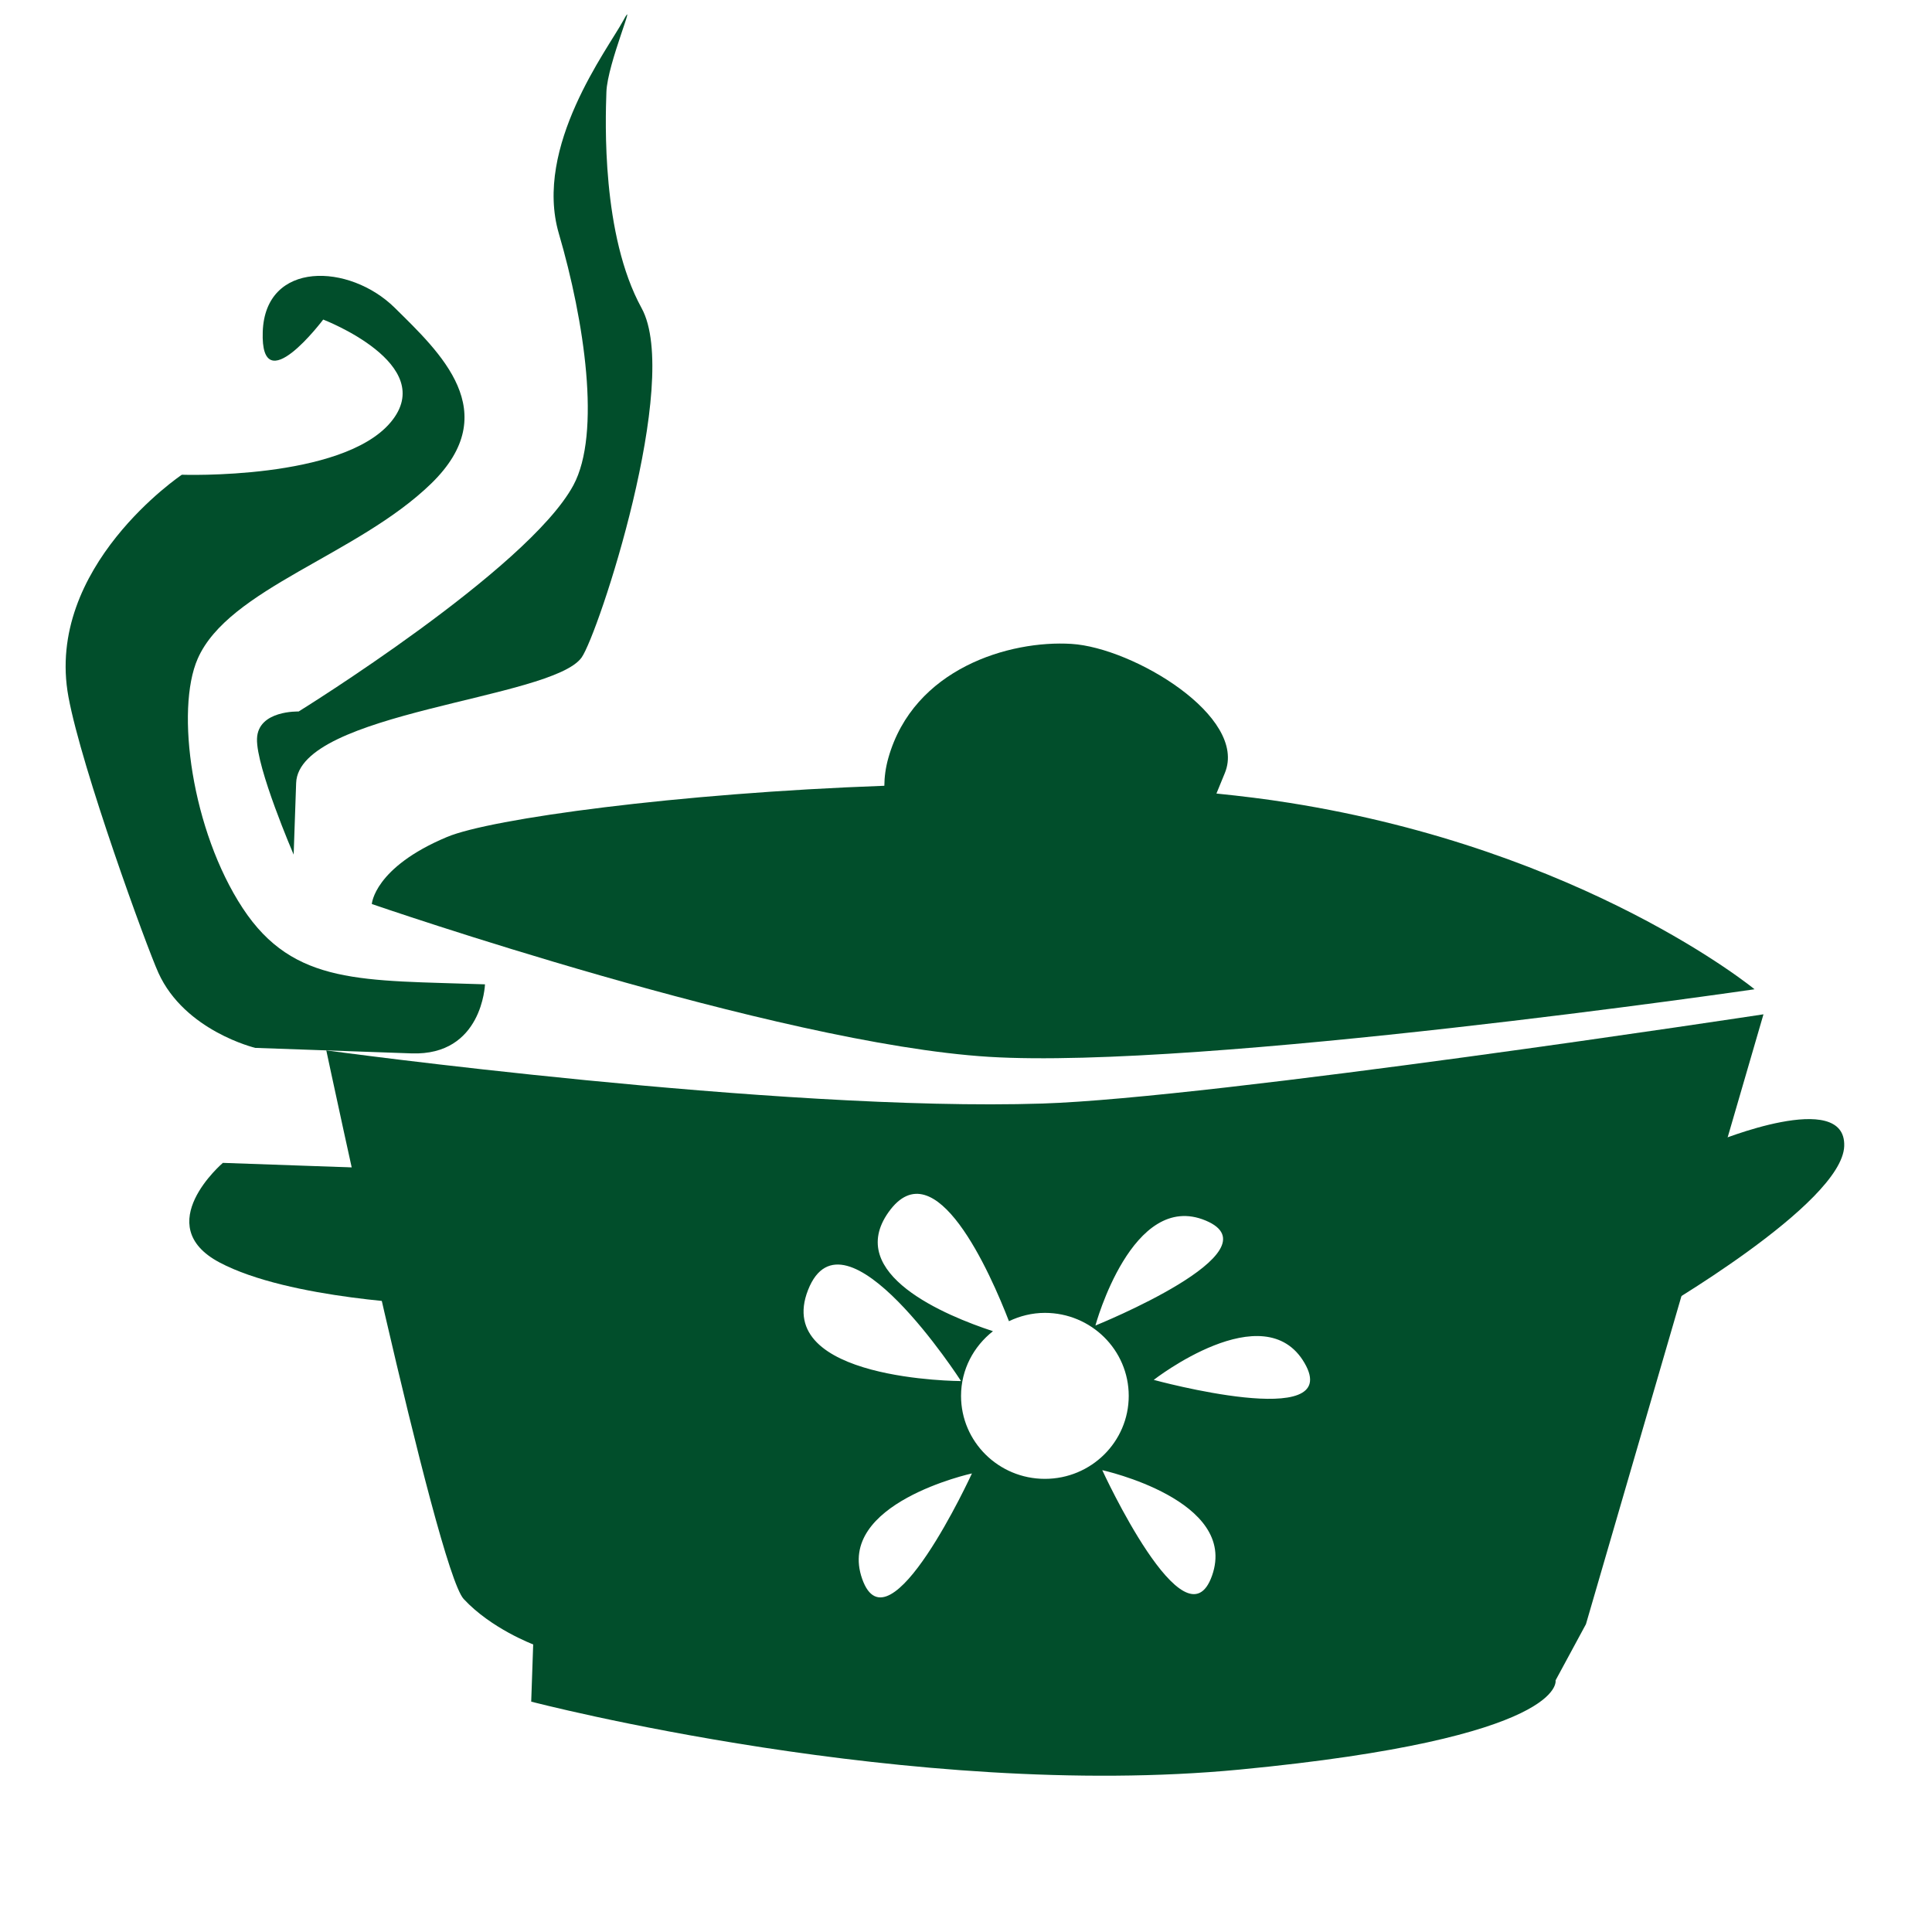
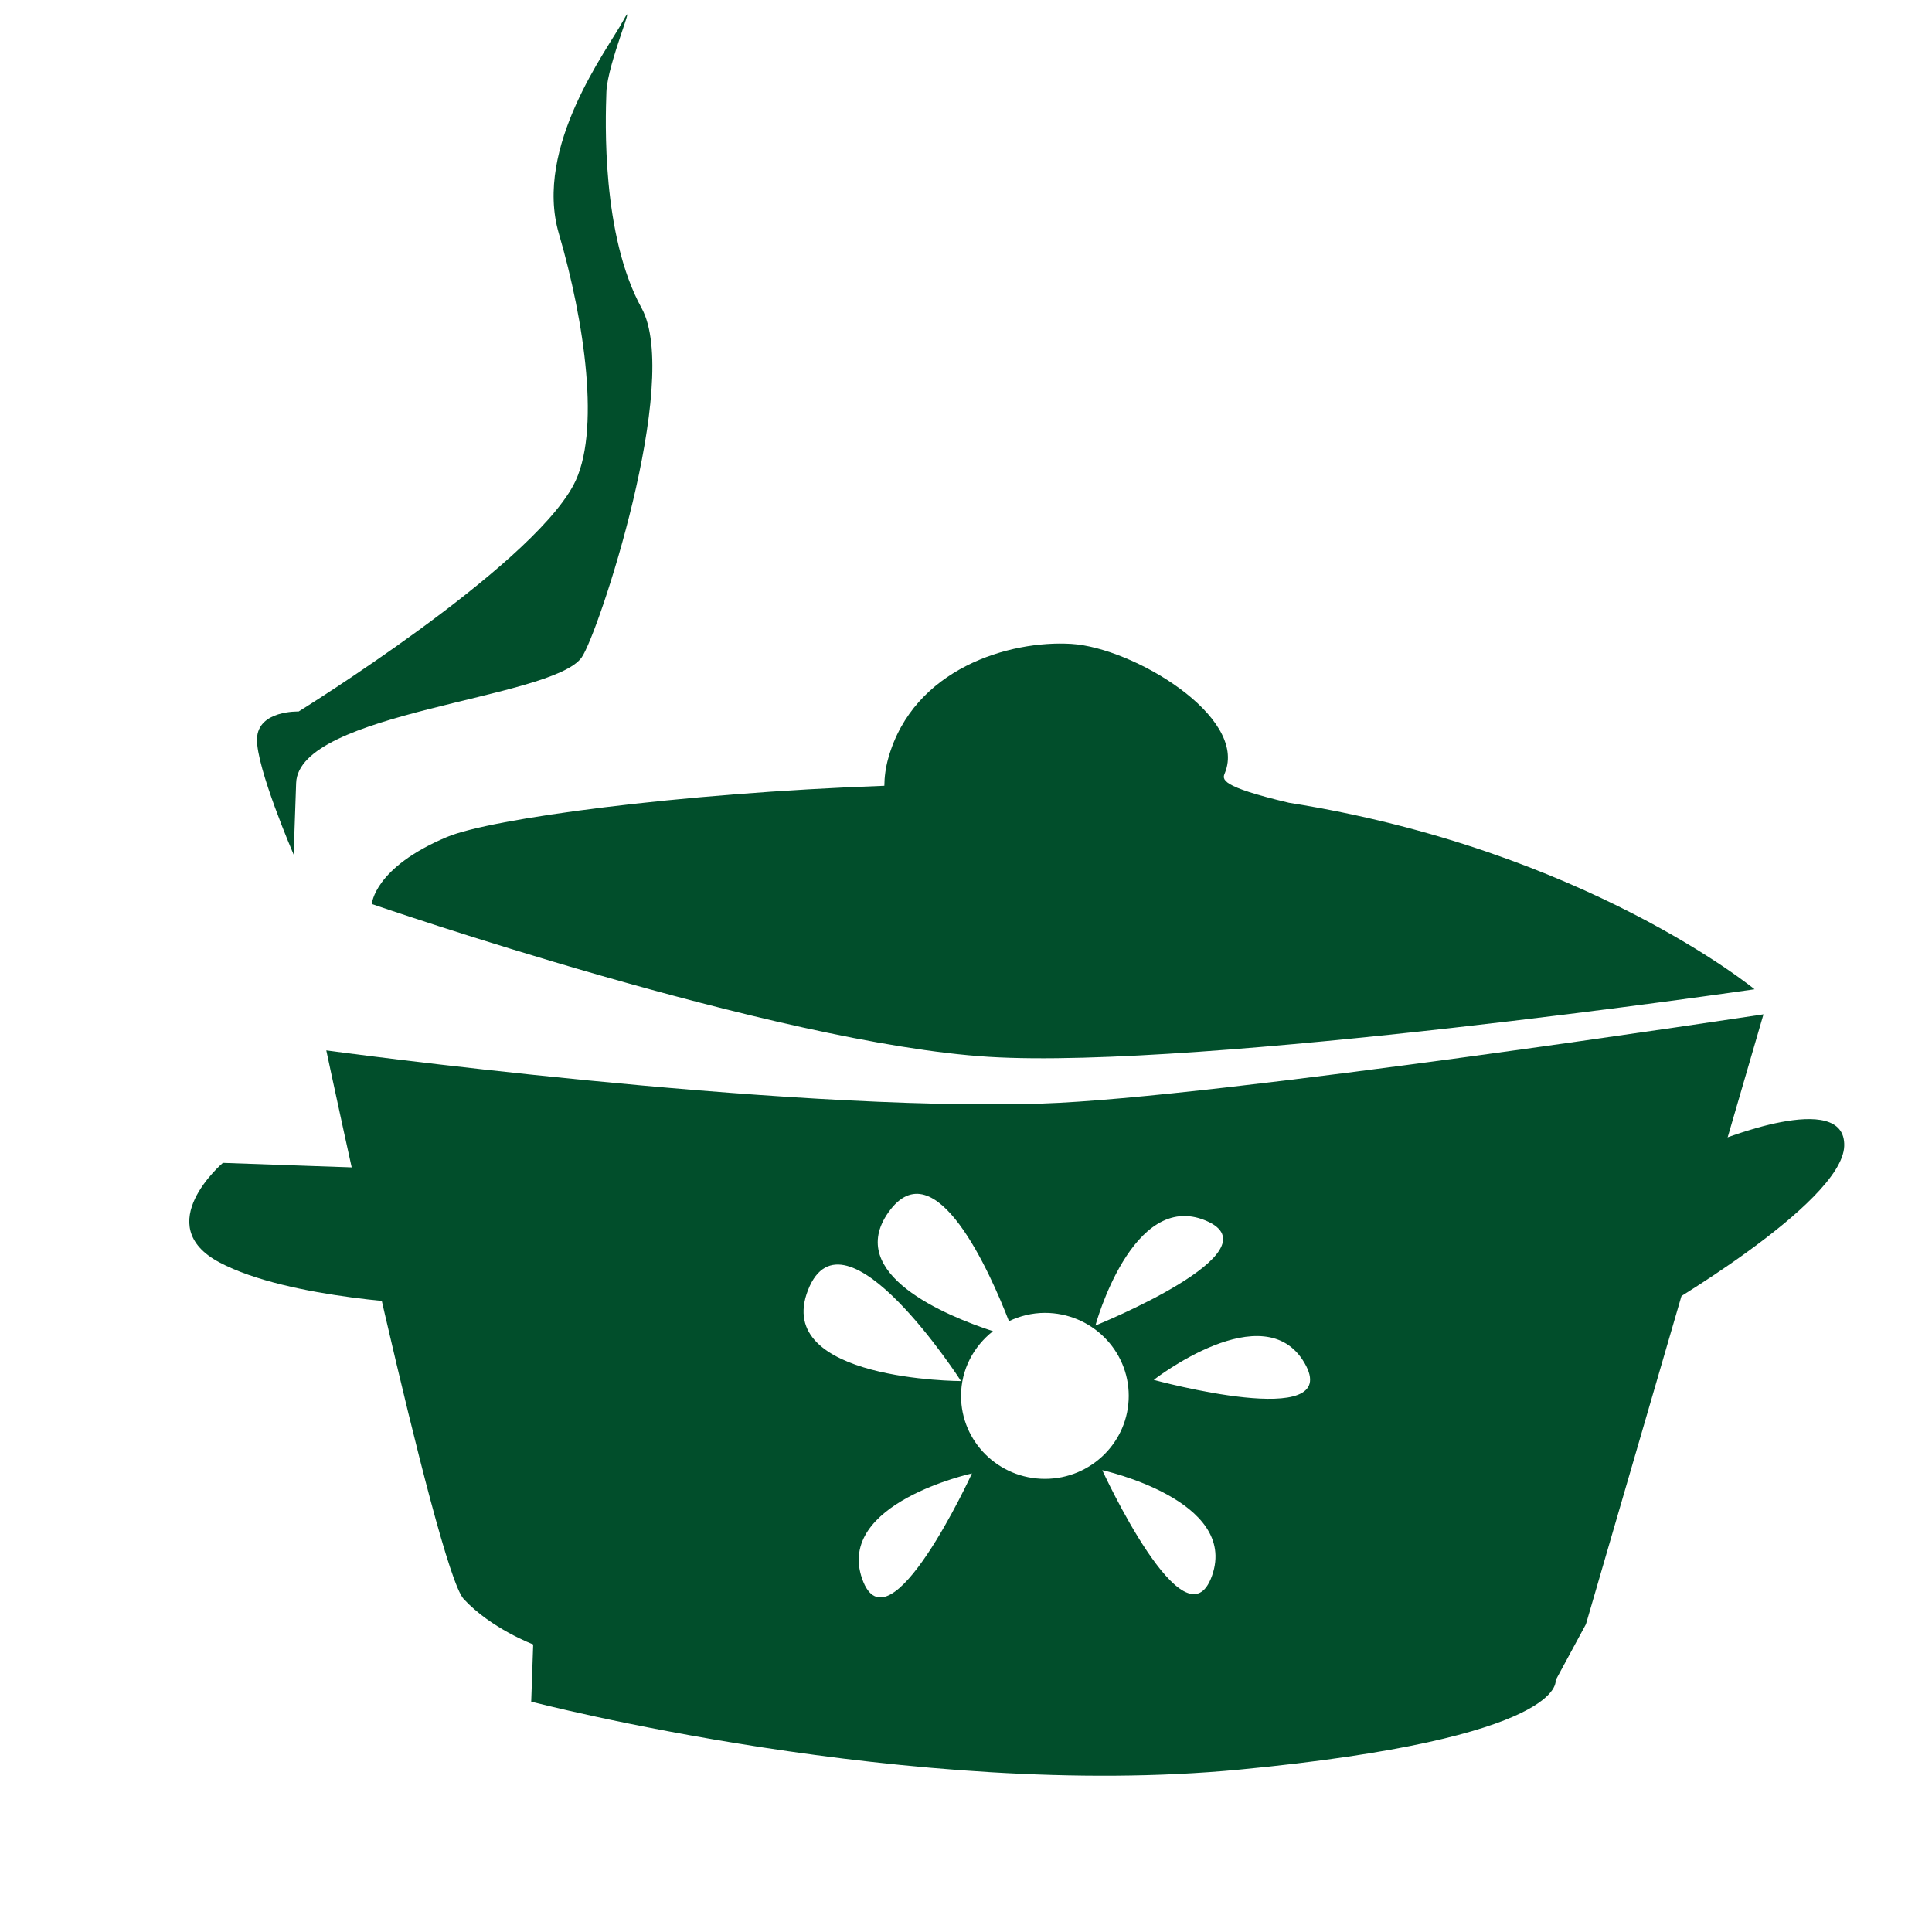
<svg xmlns="http://www.w3.org/2000/svg" width="1000" zoomAndPan="magnify" viewBox="0 0 750 750" height="1000" preserveAspectRatio="xMidYMid meet" version="1.2">
  <g id="317cb3a2b7">
    <path style=" stroke:none;fill-rule:nonzero;fill:#014e2b;fill-opacity:1;" d="M 447.879 535.668 C 447.879 535.668 490.754 502.227 506.406 529.102 C 522.059 555.973 447.879 535.668 447.879 535.668 M 425.238 514.57 C 425.238 514.57 439.512 461.863 468.059 473.824 C 496.605 485.801 425.238 514.57 425.238 514.57 M 405.625 509.656 C 423.602 509.664 438.172 524.082 438.172 541.879 C 438.172 559.672 423.602 574.09 405.625 574.09 C 387.652 574.09 373.074 559.672 373.074 541.879 C 373.074 531.656 377.969 522.664 385.465 516.77 C 367.301 510.801 327.805 494.609 344.949 470.535 C 363.023 445.164 384.609 494.621 391.672 512.883 C 395.914 510.867 400.609 509.664 405.621 509.656 M 373.074 536.129 C 373.074 536.129 299.793 535.992 313.695 500.742 C 327.602 465.504 373.074 536.129 373.074 536.129 M 377.305 571.98 C 377.305 571.98 345.066 642.305 334.699 612.938 C 324.336 583.582 377.305 571.98 377.305 571.98 M 427.898 570.715 C 427.898 570.715 480.875 582.32 470.508 611.676 C 460.145 641.031 427.898 570.715 427.898 570.715 M 684.578 393.754 C 684.578 393.754 471.086 426.281 404.664 428.395 C 302.086 431.68 126.668 407.758 126.668 407.758 C 126.668 407.758 169.359 609.219 180 620.723 C 190.641 632.219 206.984 638.359 206.984 638.359 L 206.215 660.574 C 206.215 660.574 353.895 699.145 481.25 686.949 C 608.609 674.738 603.867 652.324 603.867 652.324 L 615.664 630.496 Z M 684.578 393.754 " />
    <path style=" stroke:none;fill-rule:nonzero;fill:#014e2b;fill-opacity:1;" d="M 666.309 443.172 C 666.309 443.172 716.695 422.395 715.922 444.918 C 715.141 467.438 641.93 509.66 641.93 509.66 Z M 666.309 443.172 " />
    <path style=" stroke:none;fill-rule:nonzero;fill:#014e2b;fill-opacity:1;" d="M 141.648 453.363 L 86.523 451.426 C 86.523 451.426 58.094 475.645 85.184 490.062 C 112.277 504.488 167.402 506.426 167.402 506.426 Z M 141.648 453.363 " />
-     <path style=" stroke:none;fill-rule:nonzero;fill:#014e2b;fill-opacity:1;" d="M 500.387 311.637 C 491.395 310.199 481.941 309.035 472.219 308.051 C 473.375 305.246 474.465 302.559 475.484 300.09 C 484.516 278.195 439.91 251.434 415.926 249.957 C 391.938 248.484 354.672 259.461 344.852 294.254 C 343.754 298.152 343.328 301.711 343.301 305.035 C 263.117 307.914 190.52 317.785 173.555 324.906 C 145.203 336.781 144.34 350.938 144.34 350.938 C 144.34 350.938 301.301 405.168 383.883 410.258 C 466.461 415.352 681.113 384.031 681.113 384.031 C 681.113 384.031 615.328 329.844 500.387 311.637 " />
-     <path style=" stroke:none;fill-rule:nonzero;fill:#014e2b;fill-opacity:1;" d="M 188.27 382.117 C 140.805 380.441 114.051 382.688 94.246 352.59 C 74.434 322.484 68.023 275.551 76.754 255.695 C 88.734 228.434 138.852 215.488 167.414 187.695 C 195.969 159.91 170.73 136.773 153.219 119.465 C 135.699 102.168 102.961 101.012 101.996 128.785 C 101.035 156.566 125.465 124.055 125.465 124.055 C 125.465 124.055 170.574 141.344 151.676 163.902 C 132.785 186.48 70.59 184.293 70.59 184.293 C 70.59 184.293 17.273 220.09 26.566 270.488 C 31.75 298.566 56.902 367.539 61.488 377.648 C 71.738 400.254 99.113 406.789 99.113 406.789 C 99.113 406.789 132.188 407.957 159.75 408.922 C 187.305 409.895 188.27 382.117 188.27 382.117 " />
+     <path style=" stroke:none;fill-rule:nonzero;fill:#014e2b;fill-opacity:1;" d="M 500.387 311.637 C 473.375 305.246 474.465 302.559 475.484 300.09 C 484.516 278.195 439.91 251.434 415.926 249.957 C 391.938 248.484 354.672 259.461 344.852 294.254 C 343.754 298.152 343.328 301.711 343.301 305.035 C 263.117 307.914 190.52 317.785 173.555 324.906 C 145.203 336.781 144.34 350.938 144.34 350.938 C 144.34 350.938 301.301 405.168 383.883 410.258 C 466.461 415.352 681.113 384.031 681.113 384.031 C 681.113 384.031 615.328 329.844 500.387 311.637 " />
    <path style=" stroke:none;fill-rule:nonzero;fill:#014e2b;fill-opacity:1;" d="M 115.922 276.207 C 115.922 276.207 204.883 221.137 222.578 188.391 C 233.449 168.258 226.816 124.379 216.941 90.656 C 207.074 56.938 235.977 19.016 241.879 8.105 C 247.777 -2.82 235.789 24.574 235.406 35.688 C 235.02 46.797 233.48 91.238 249.059 119.59 C 264.633 147.961 232.215 246.215 225.777 255.246 C 214.176 271.523 115.922 276.207 114.961 303.98 L 113.996 331.762 C 113.996 331.762 99.383 297.871 99.77 286.758 C 100.148 275.648 115.922 276.207 115.922 276.207 " />
  </g>
</svg>